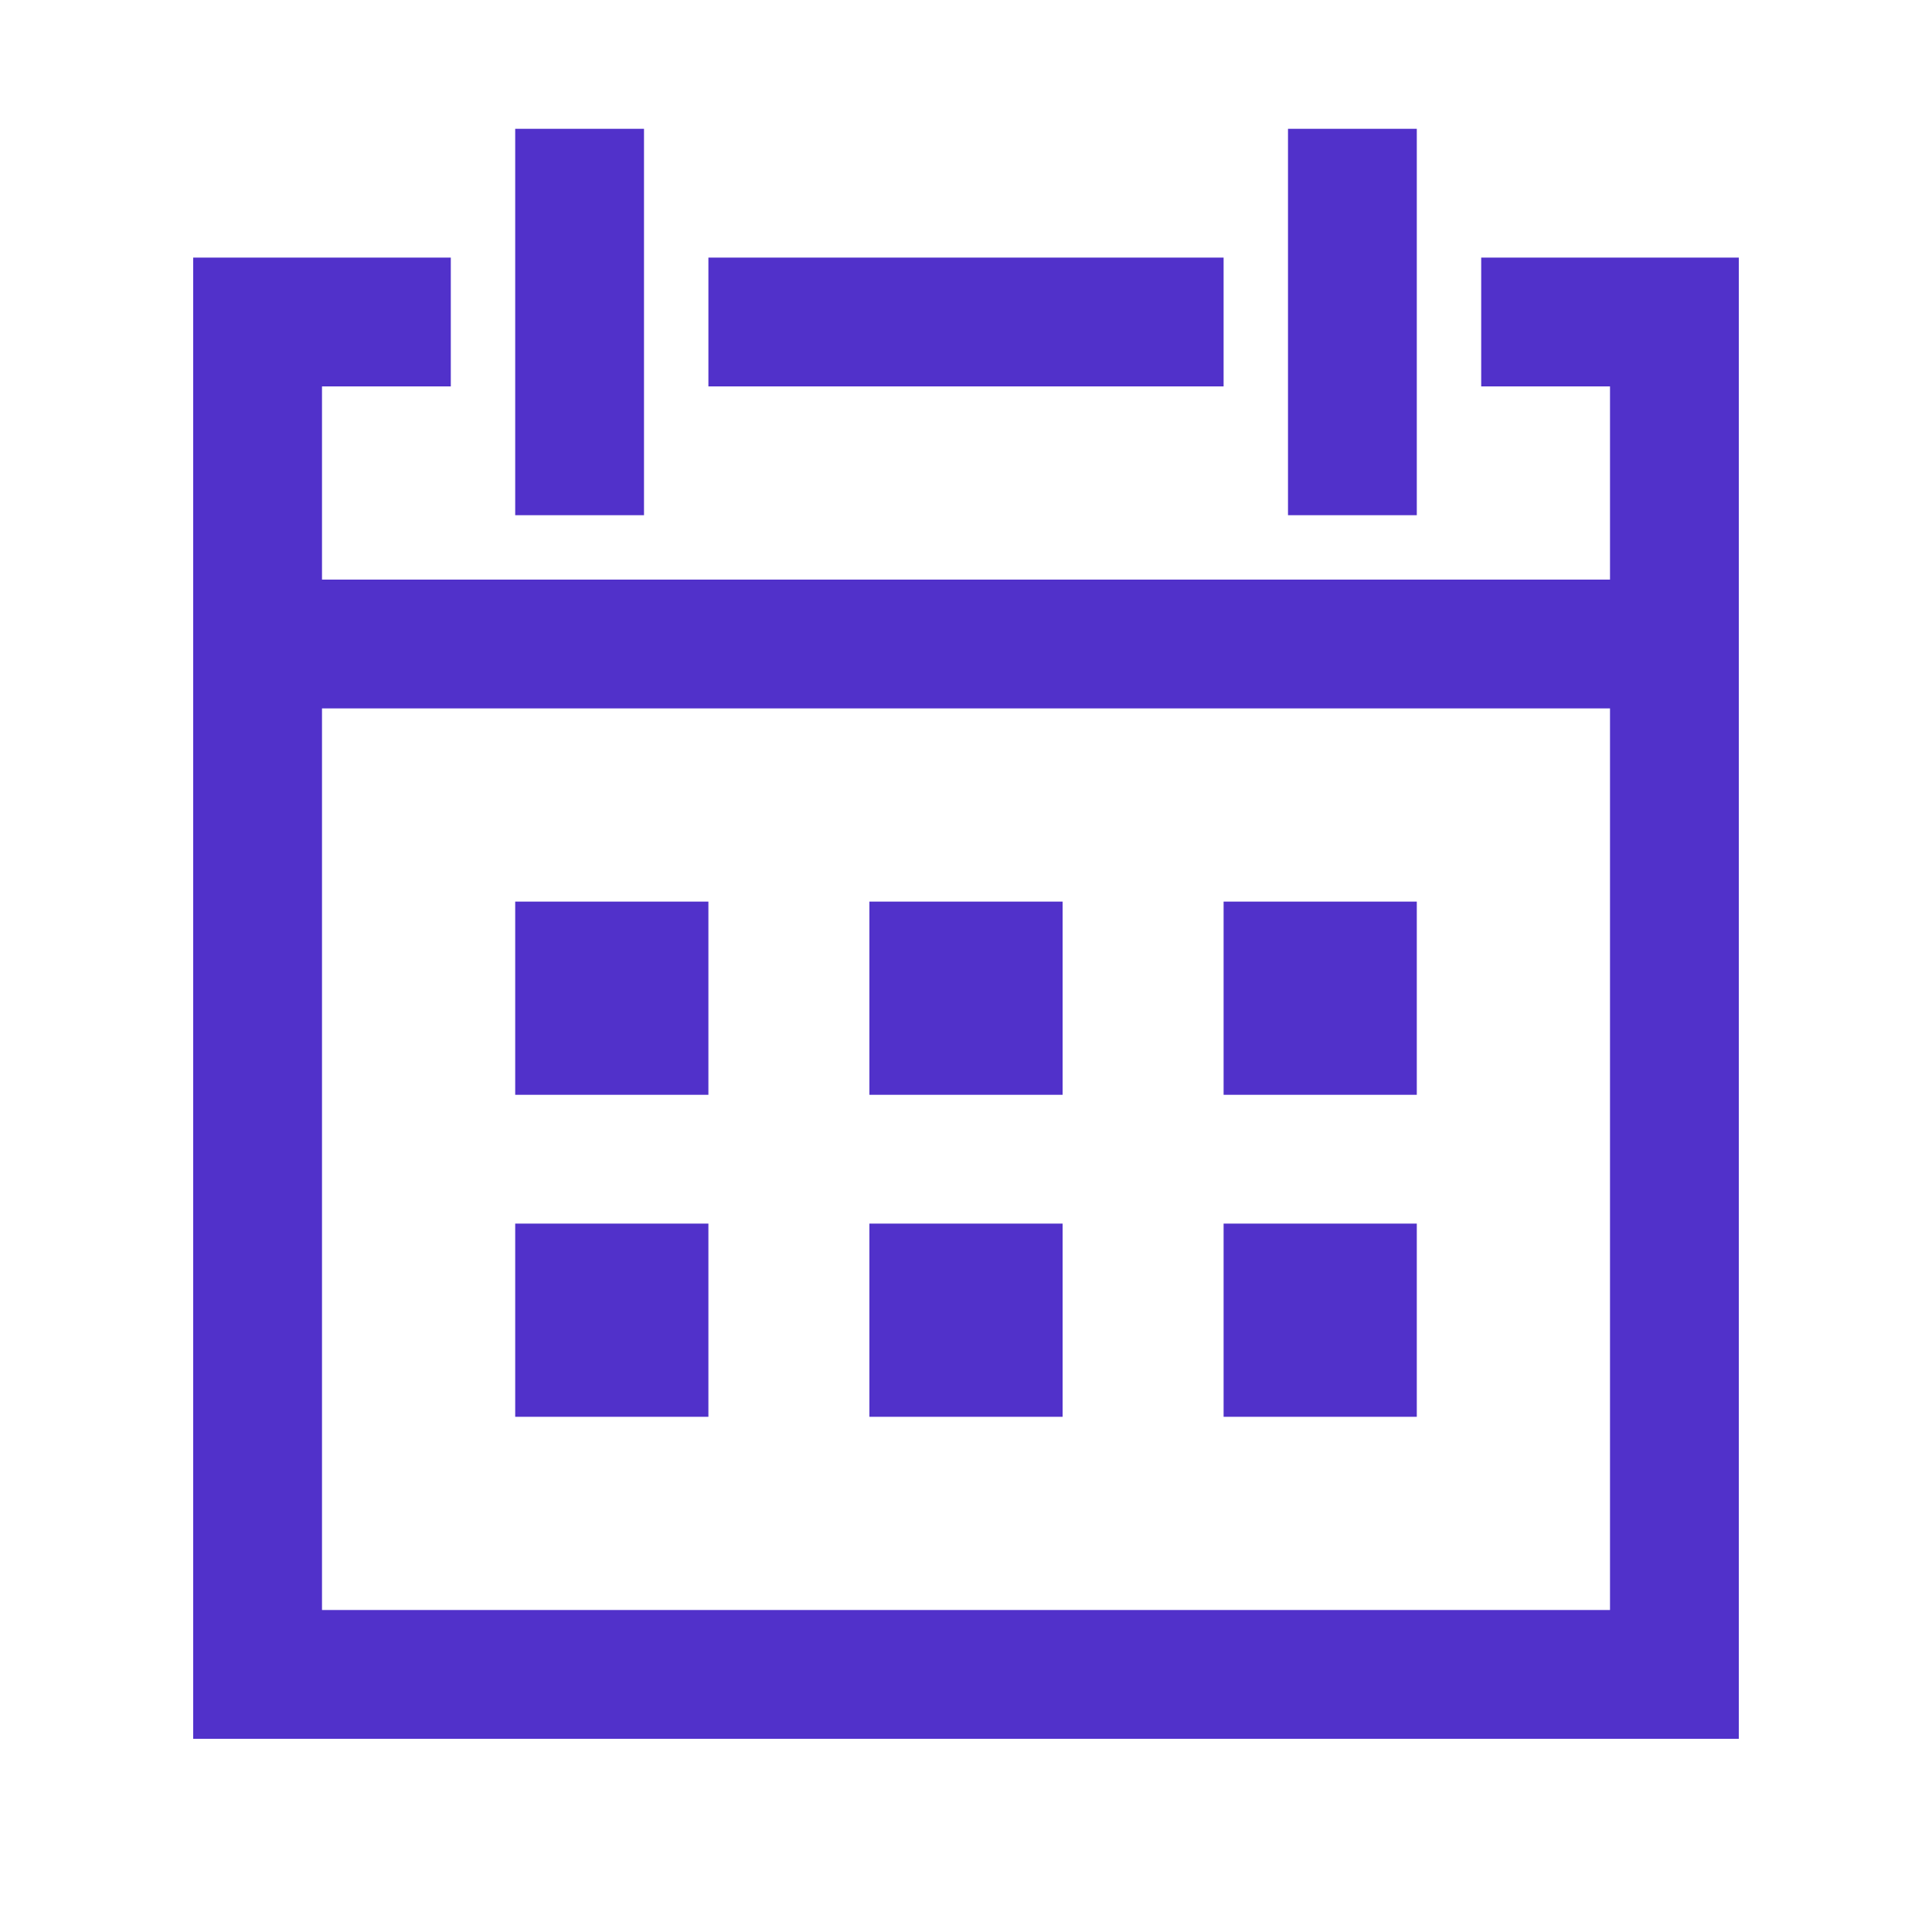
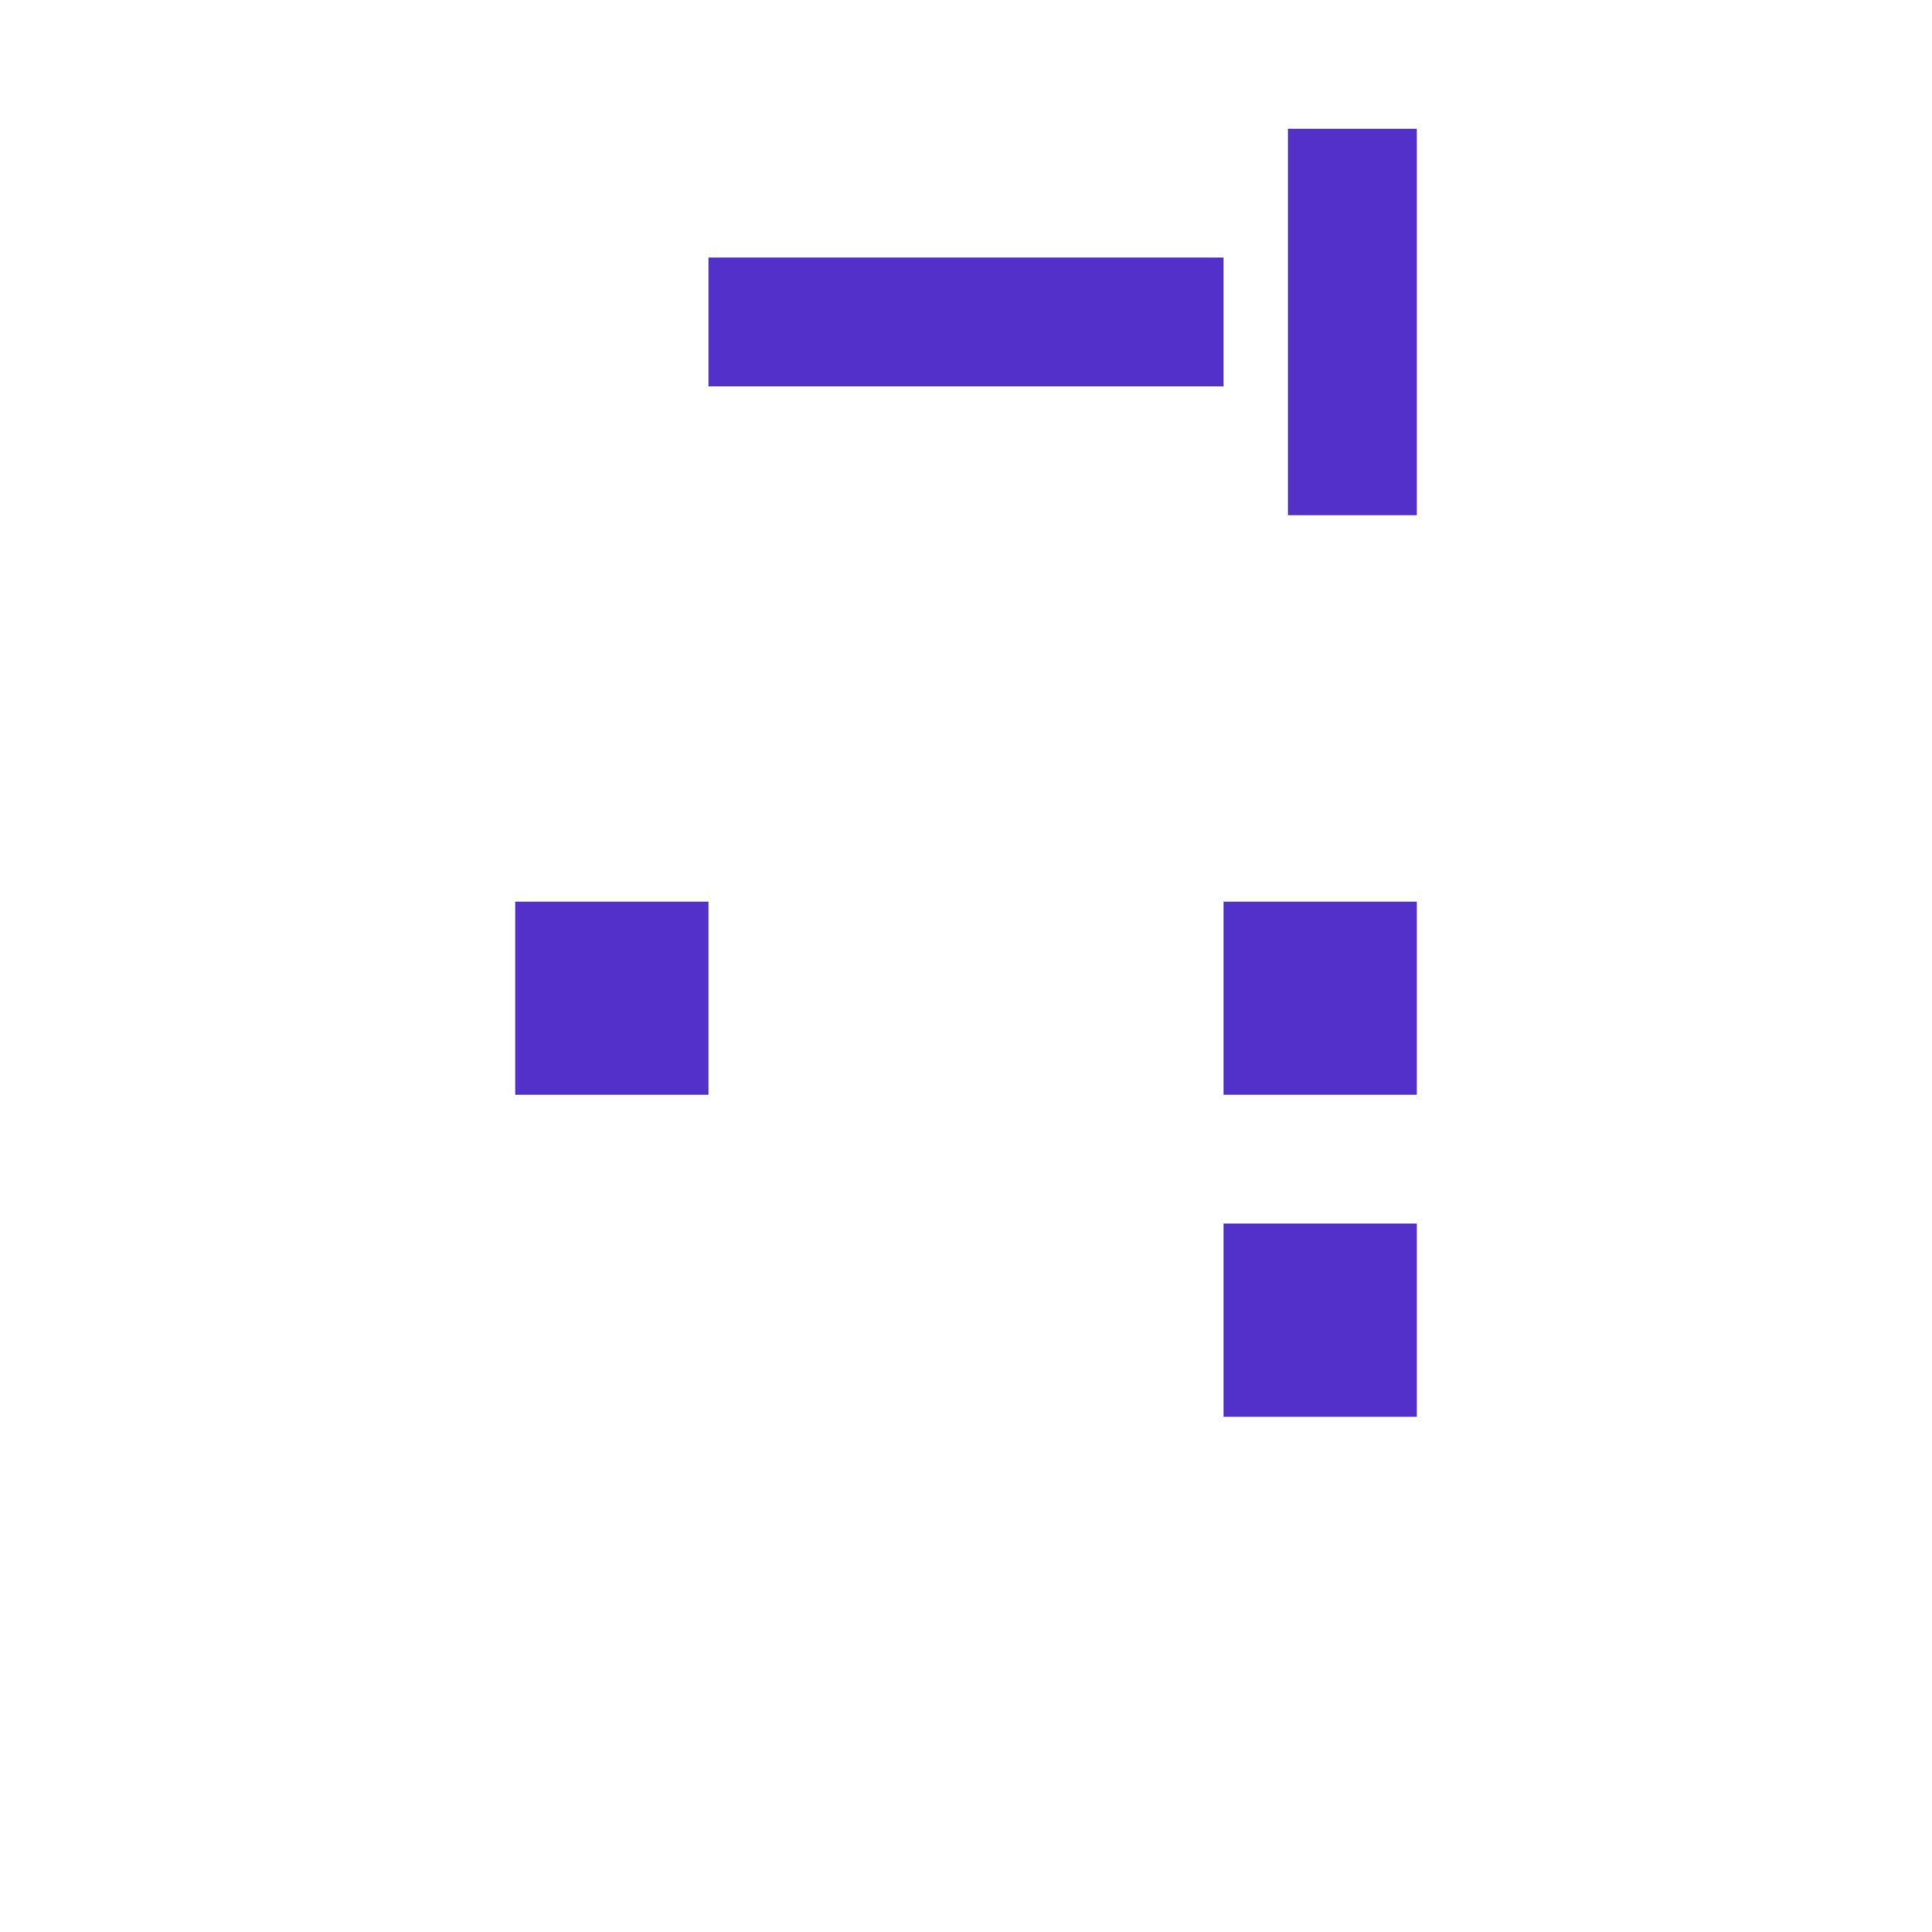
<svg xmlns="http://www.w3.org/2000/svg" viewBox="0 0 30 30">
  <defs>
    <style>
      .cls-1 {
        fill: none;
      }

      .cls-2 {
        fill: #5131ca;
      }
    </style>
  </defs>
  <g id="_イヤー_1" data-name="レイヤー 1" />
  <g id="_イヤー_2" data-name="レイヤー 2">
    <g id="_イヤー_1-2" data-name="レイヤー 1">
      <g>
-         <rect class="cls-2" x="8" y="2" width="2" height="6" />
        <rect class="cls-2" x="8" y="14" width="3" height="3" />
-         <rect class="cls-2" x="13.5" y="14" width="3" height="3" />
        <rect class="cls-2" x="19" y="14" width="3" height="3" />
-         <rect class="cls-2" x="8" y="19" width="3" height="3" />
-         <rect class="cls-2" x="13.5" y="19" width="3" height="3" />
        <rect class="cls-2" x="19" y="19" width="3" height="3" />
        <rect class="cls-2" x="20" y="2" width="2" height="6" />
        <rect class="cls-2" x="11" y="4" width="8" height="2" />
-         <path class="cls-2" d="M23,4v2h2v3H5v-3h2v-2H3V27H27V4h-4Zm2,21H5V11H25v14Z" />
        <rect class="cls-1" width="30" height="30" />
      </g>
    </g>
  </g>
</svg>